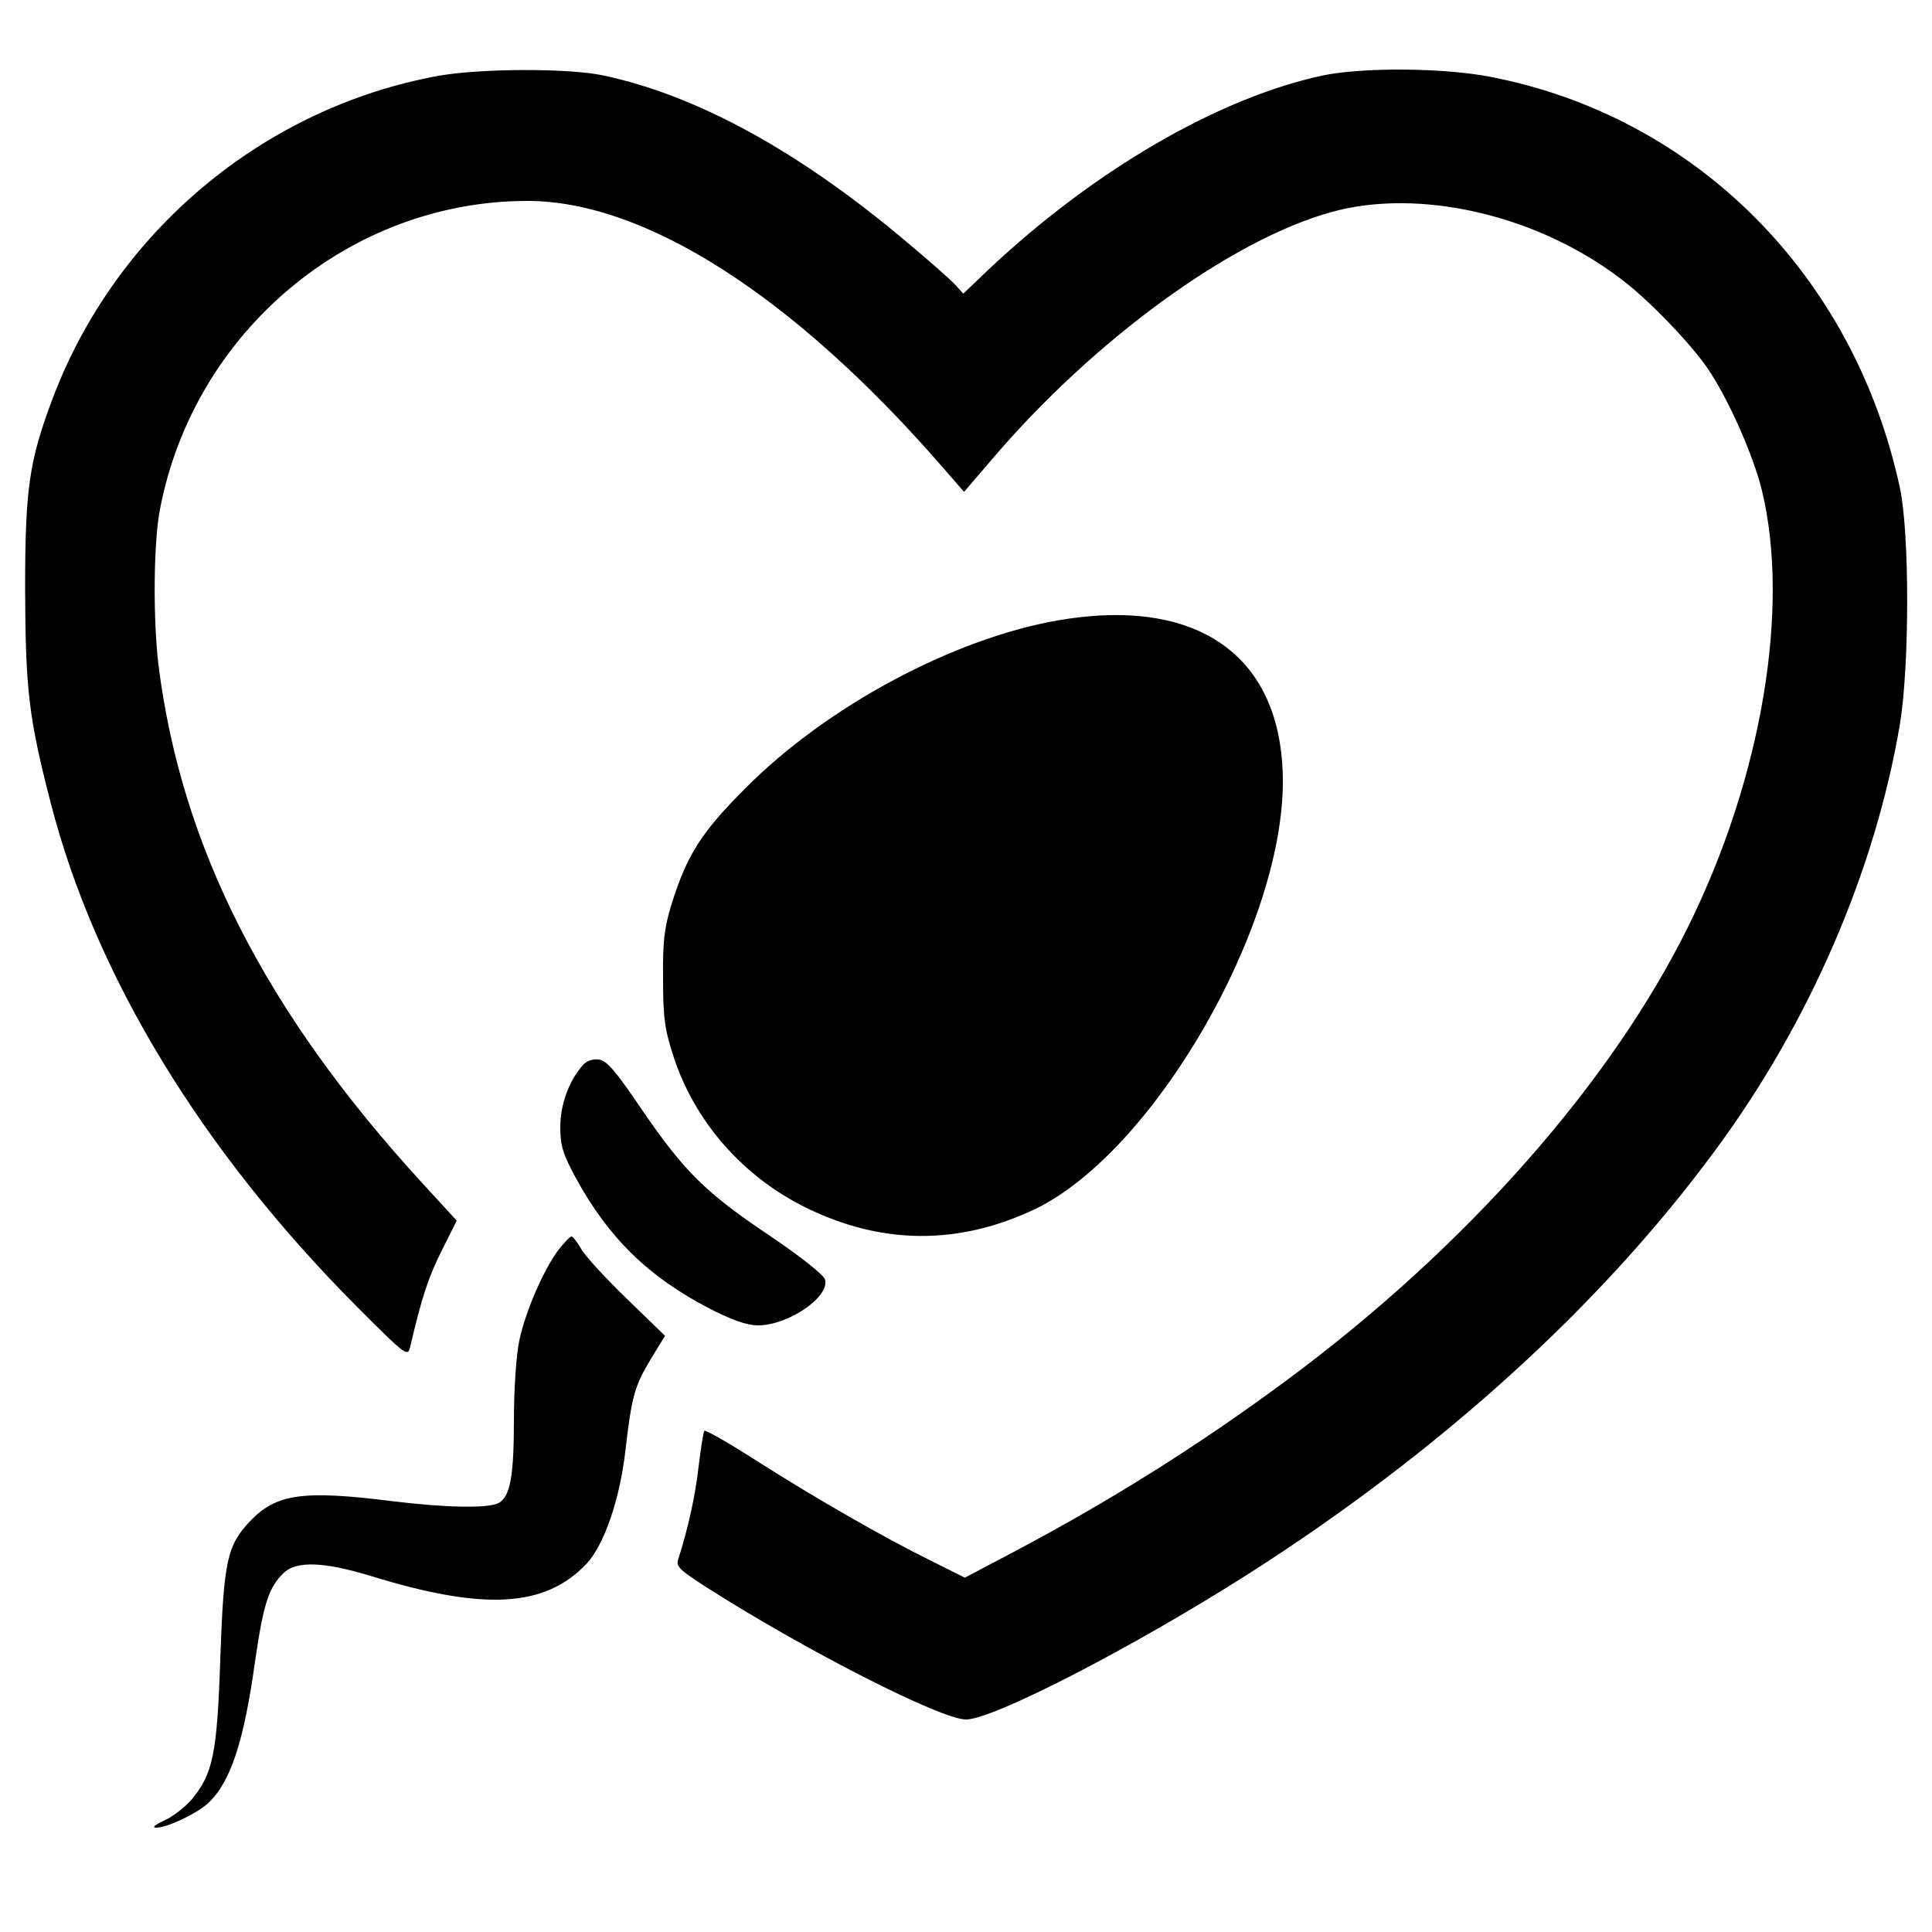
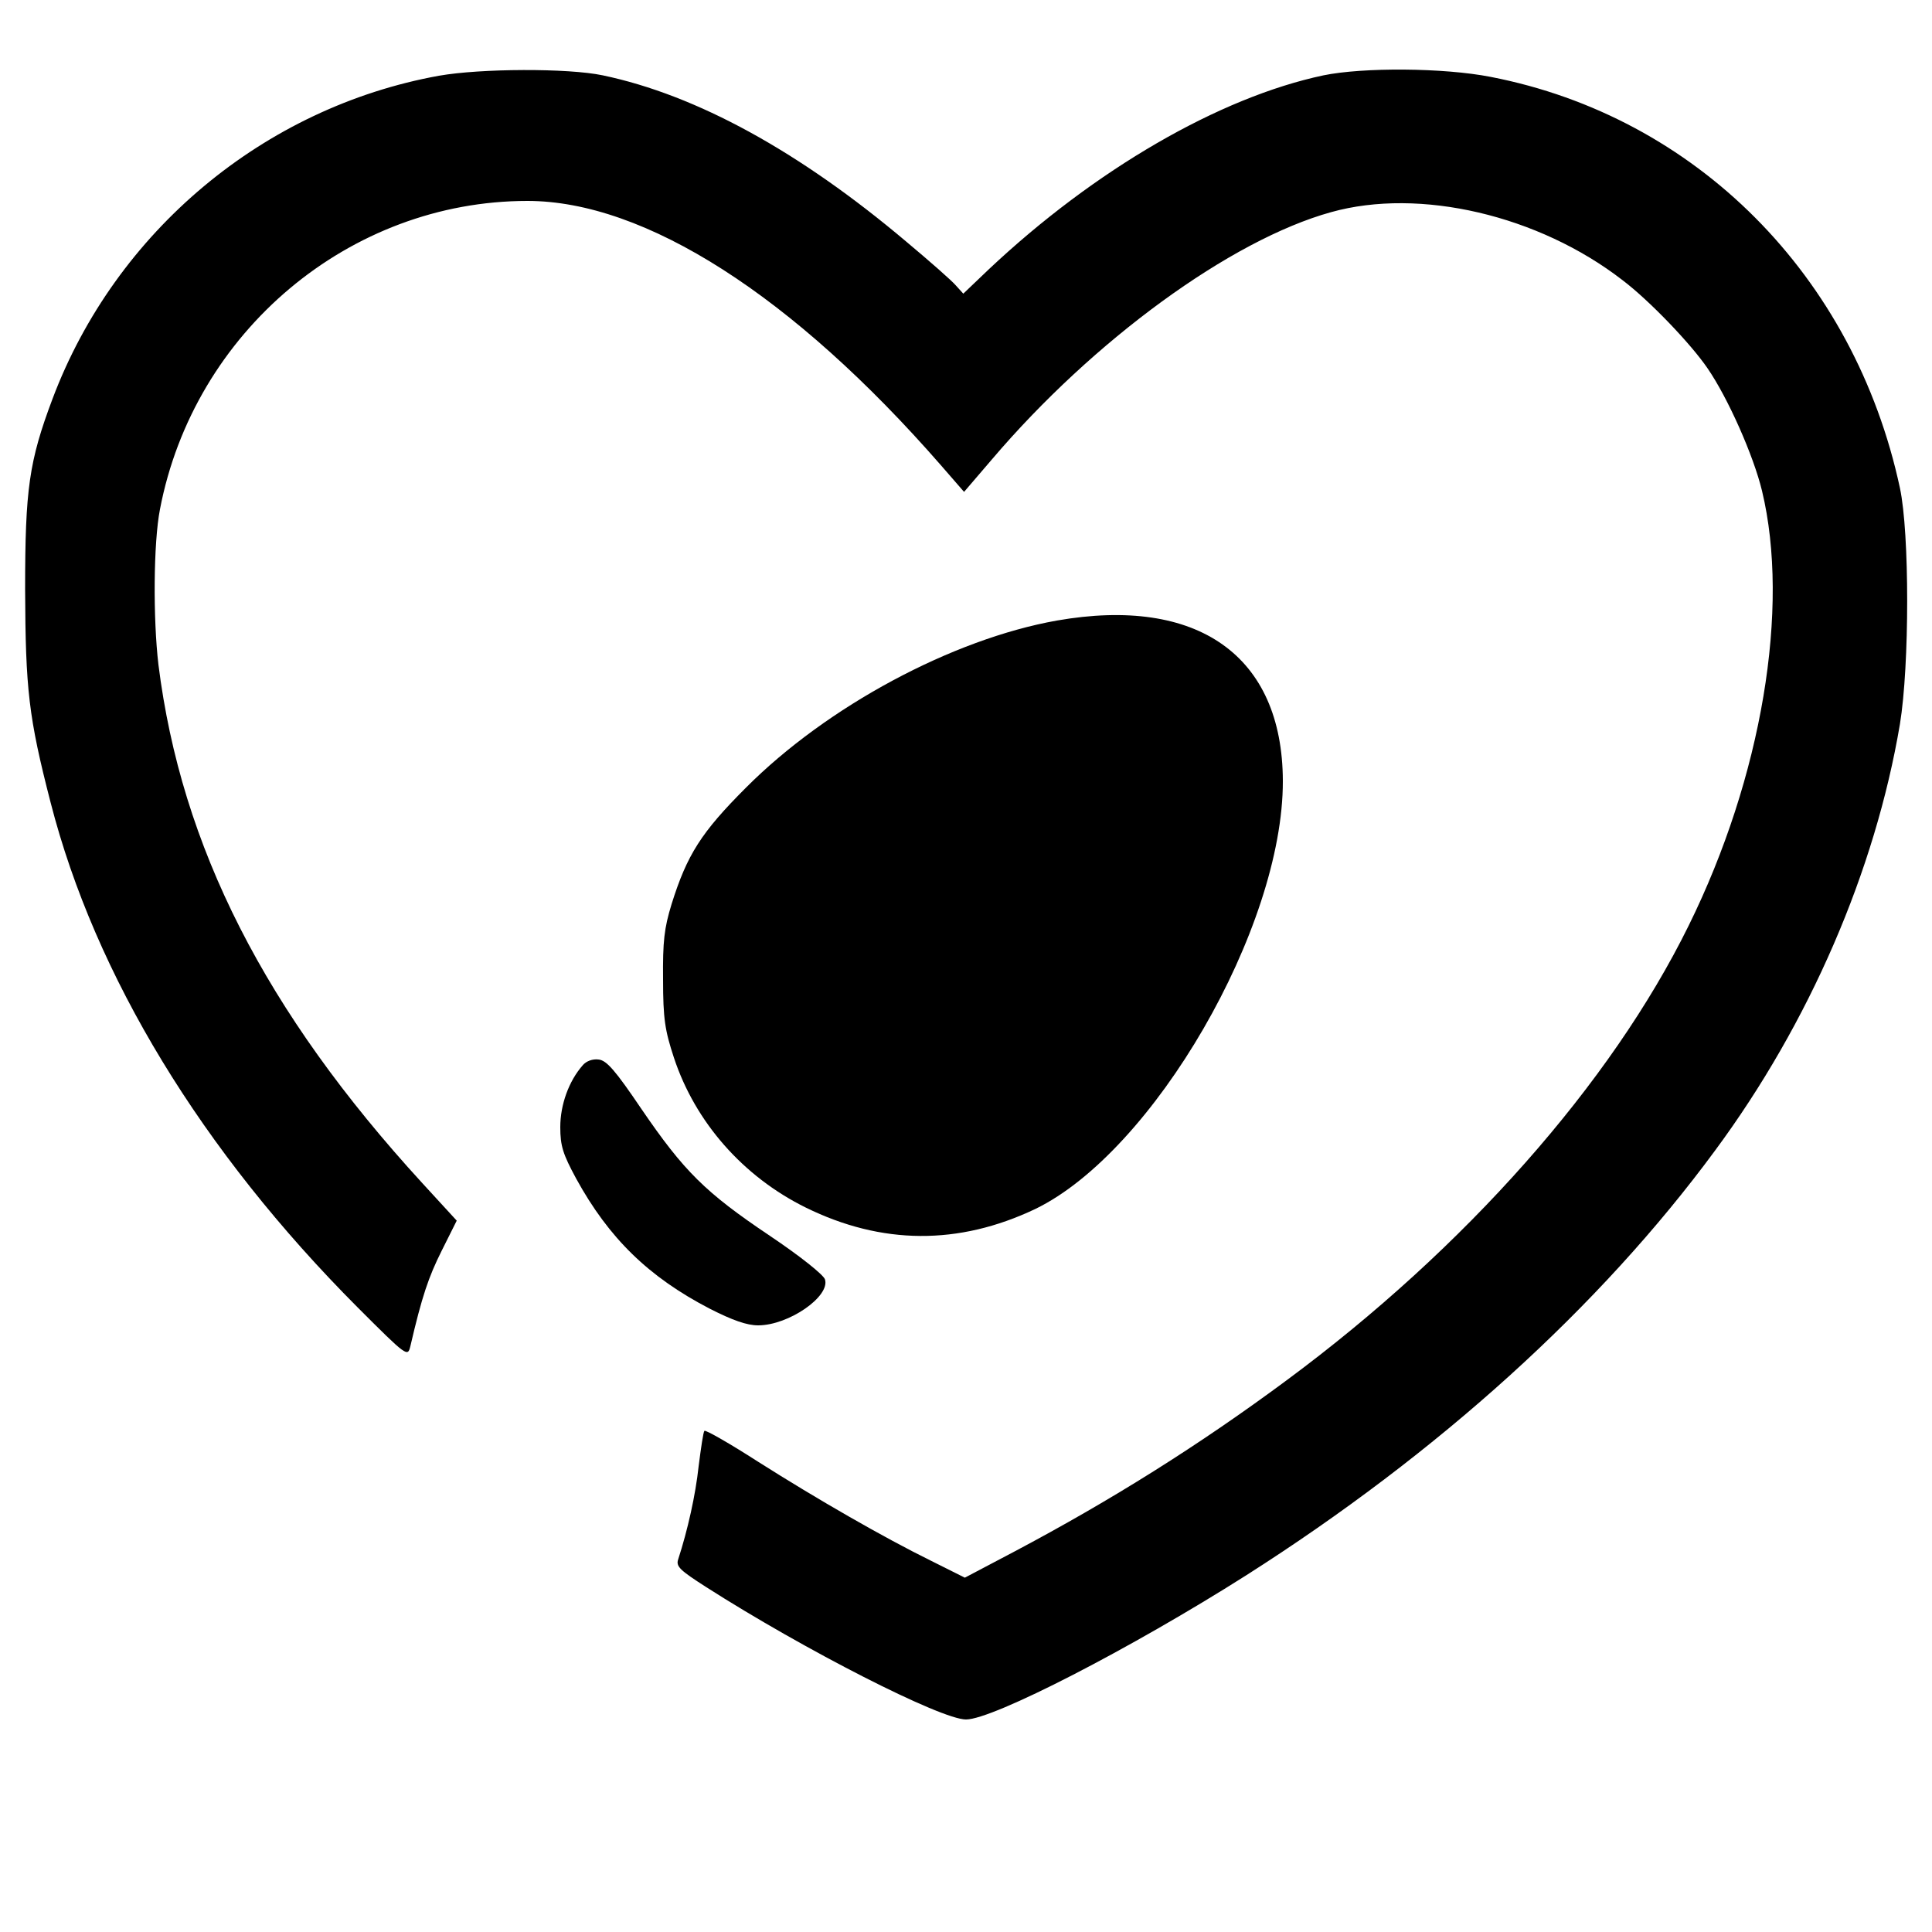
<svg xmlns="http://www.w3.org/2000/svg" version="1.0" width="500pt" height="500pt" viewBox="0 0 500 500" preserveAspectRatio="xMidYMid meet">
  <g transform="translate(0,500) scale(0.1,-0.1)" fill="#000000" stroke="none">
    <path d="M1136 4804 c-453 -82 -837 -403 -1000 -836 -61 -162 -71 -234 -71 -493 1 -260 9 -331 66 -552 115 -448 391 -902 795 -1307 128 -128 129 -128 136 -100 30 129 47 179 81 247 l39 78 -89 97 c-407 444 -624 871 -683 1342 -14 119 -13 315 4 402 88 460 491 798 951 798 304 0 687 -245 1070 -684 l60 -69 72 84 c262 308 618 568 878 640 229 64 537 -8 754 -176 70 -53 177 -165 220 -228 53 -77 119 -226 141 -317 73 -303 0 -741 -190 -1126 -201 -408 -578 -834 -1040 -1176 -228 -169 -455 -311 -704 -443 l-129 -68 -86 43 c-124 61 -296 160 -449 257 -73 47 -136 83 -139 80 -3 -3 -9 -45 -15 -92 -8 -74 -28 -164 -53 -241 -6 -18 5 -28 72 -71 255 -163 608 -343 673 -343 70 0 427 184 725 373 498 317 916 695 1214 1100 244 330 414 724 478 1103 25 153 25 494 0 611 -118 550 -528 961 -1059 1064 -122 24 -331 25 -433 4 -269 -57 -592 -244 -866 -502 l-66 -63 -19 21 c-10 12 -68 63 -129 114 -276 233 -542 379 -785 430 -90 19 -316 18 -424 -1z" />
    <path d="M2735 3394 c-270 -48 -595 -222 -805 -433 -115 -115 -152 -173 -192 -301 -19 -62 -23 -96 -22 -195 0 -102 5 -132 28 -202 55 -167 179 -308 341 -388 197 -97 396 -98 594 -4 306 148 642 728 641 1108 -1 324 -220 479 -585 415z" />
    <path d="M1508 2243 c-36 -41 -58 -102 -58 -160 0 -49 7 -70 41 -133 85 -155 188 -255 346 -337 59 -30 96 -43 125 -43 79 0 187 75 173 119 -4 12 -64 60 -143 113 -167 112 -222 167 -332 328 -67 99 -90 126 -111 128 -15 2 -32 -4 -41 -15z" />
-     <path d="M1445 1765 c-38 -51 -85 -158 -101 -234 -8 -38 -14 -125 -14 -207 0 -147 -10 -198 -40 -214 -27 -14 -137 -12 -275 5 -231 29 -300 19 -367 -51 -60 -63 -69 -101 -78 -359 -8 -243 -19 -295 -73 -361 -17 -20 -49 -45 -71 -55 -26 -12 -34 -19 -21 -19 28 0 105 37 133 63 58 53 93 158 122 367 22 152 36 193 75 230 33 31 105 28 226 -9 292 -90 449 -81 556 31 46 48 88 169 102 298 16 136 23 163 66 234 l36 59 -99 96 c-55 53 -108 111 -118 129 -10 17 -21 32 -25 32 -4 0 -19 -16 -34 -35z" />
  </g>
</svg>